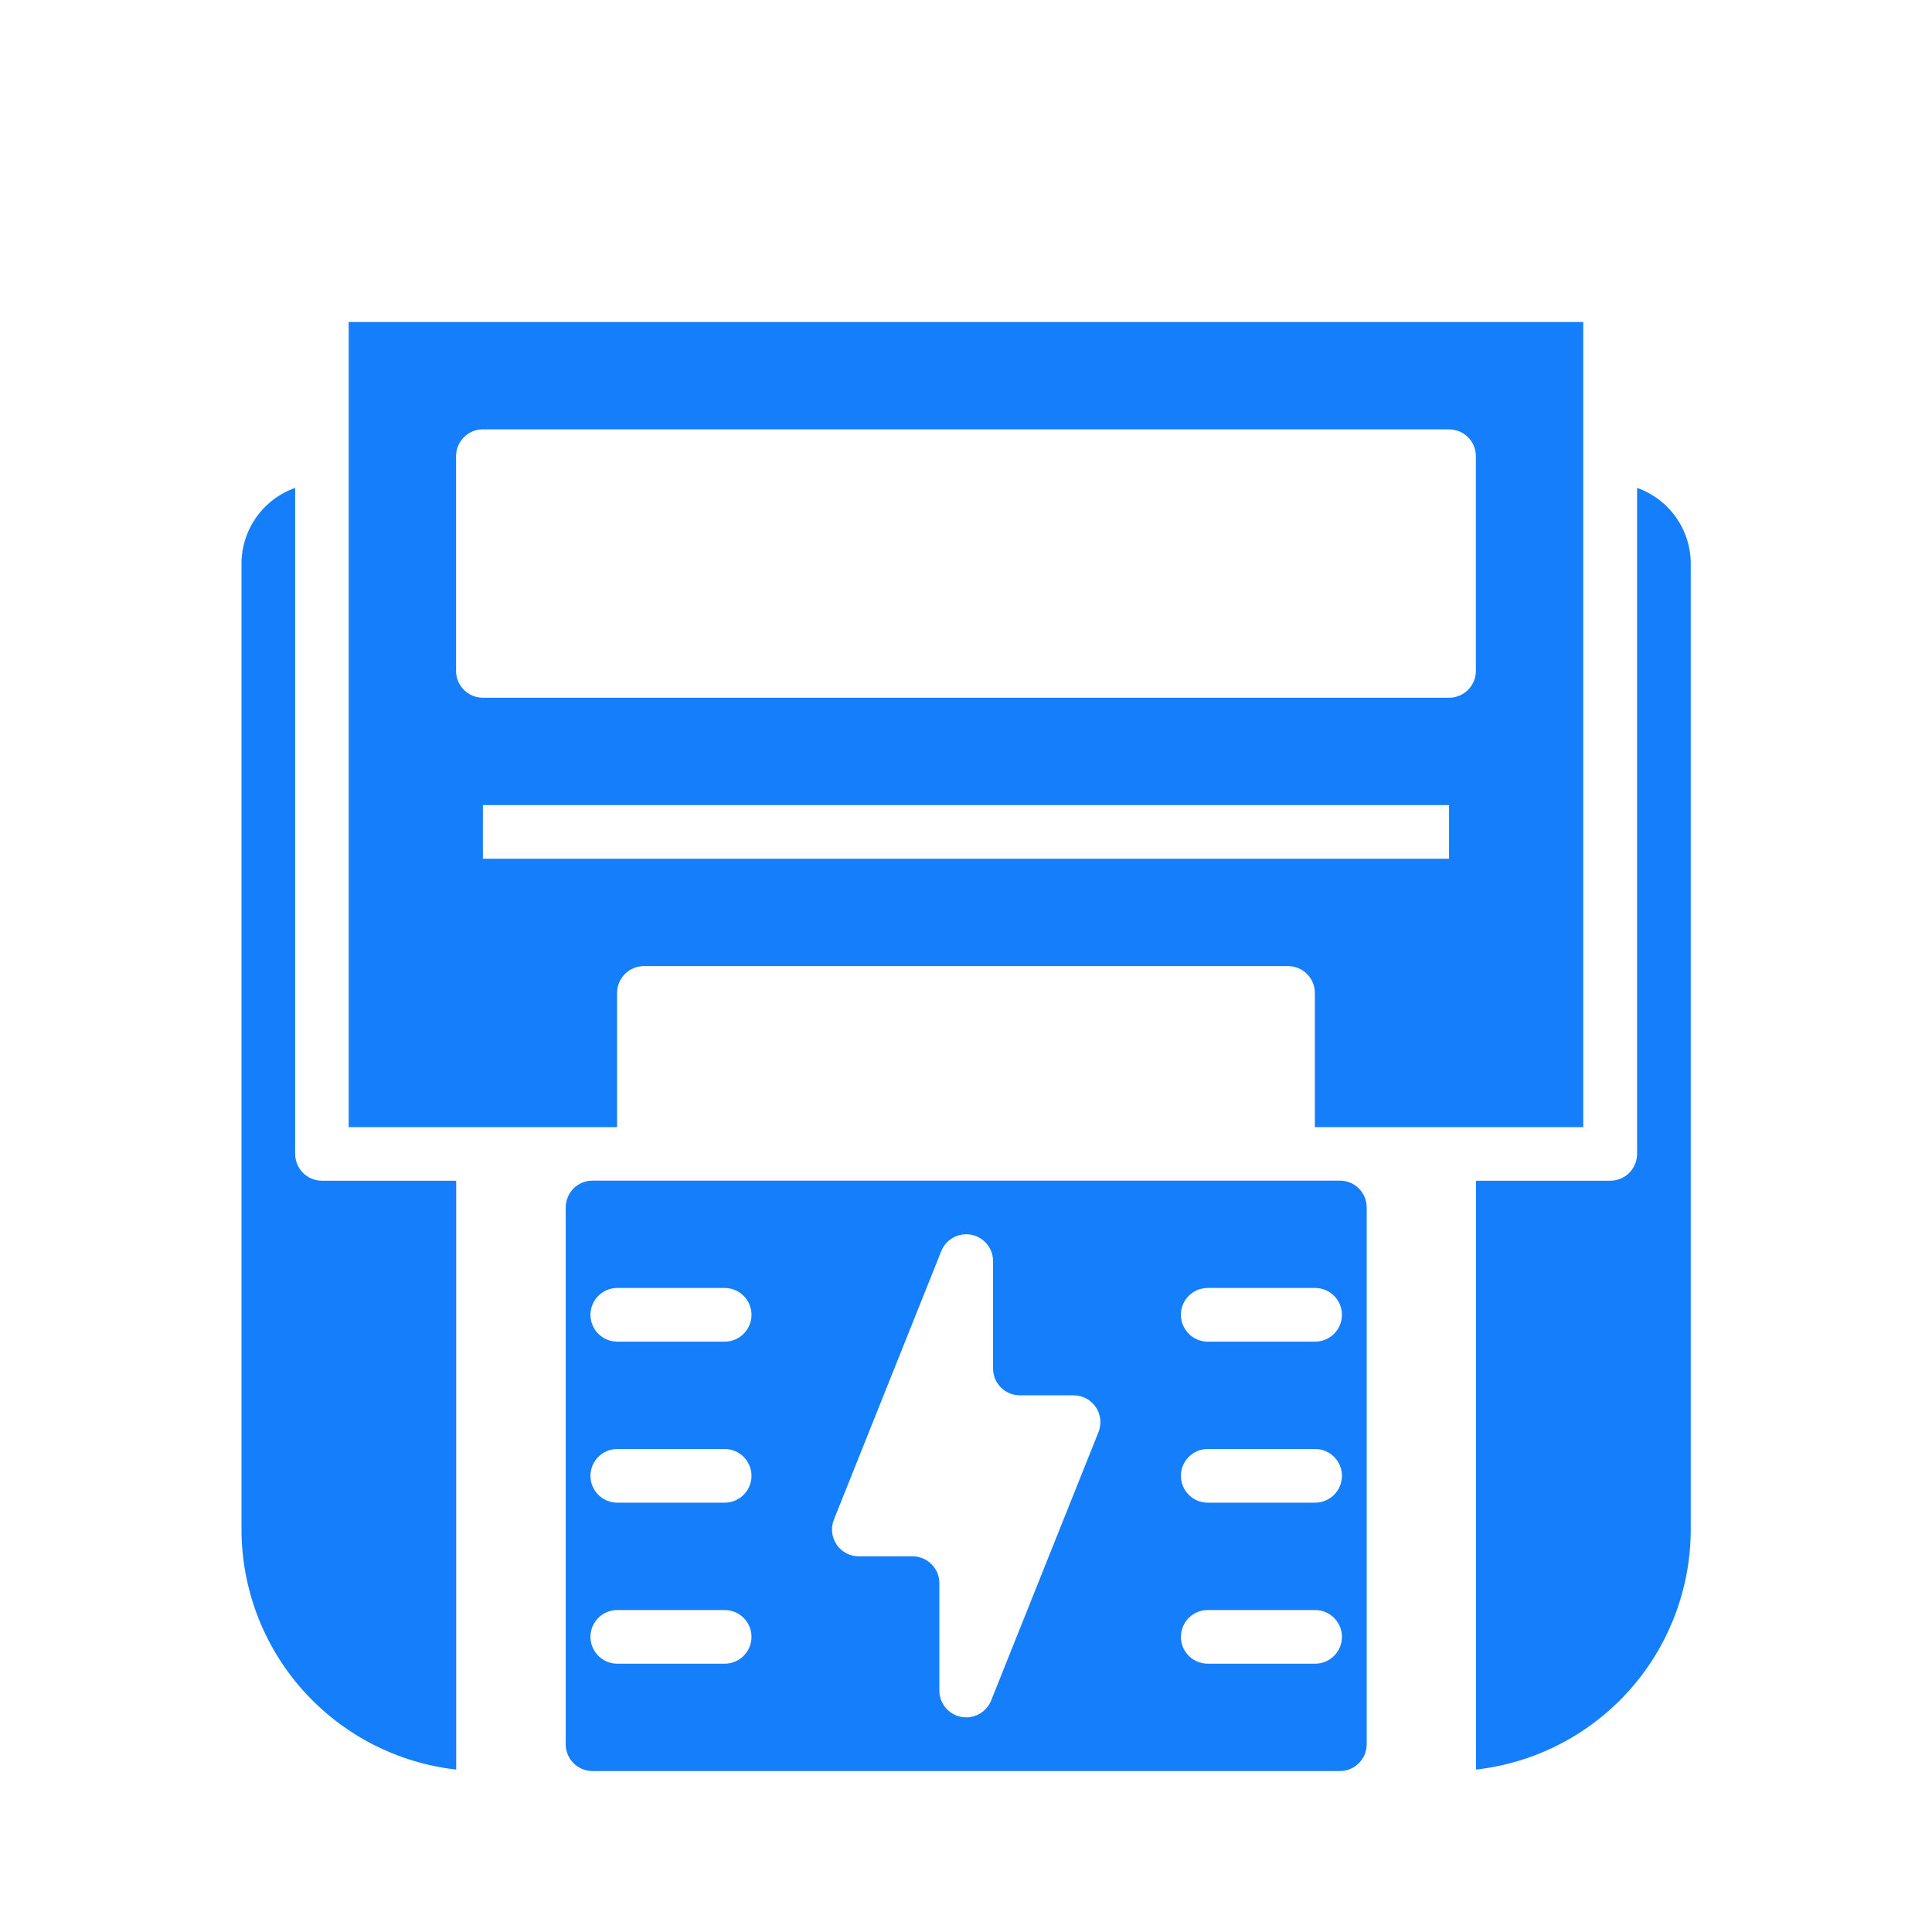
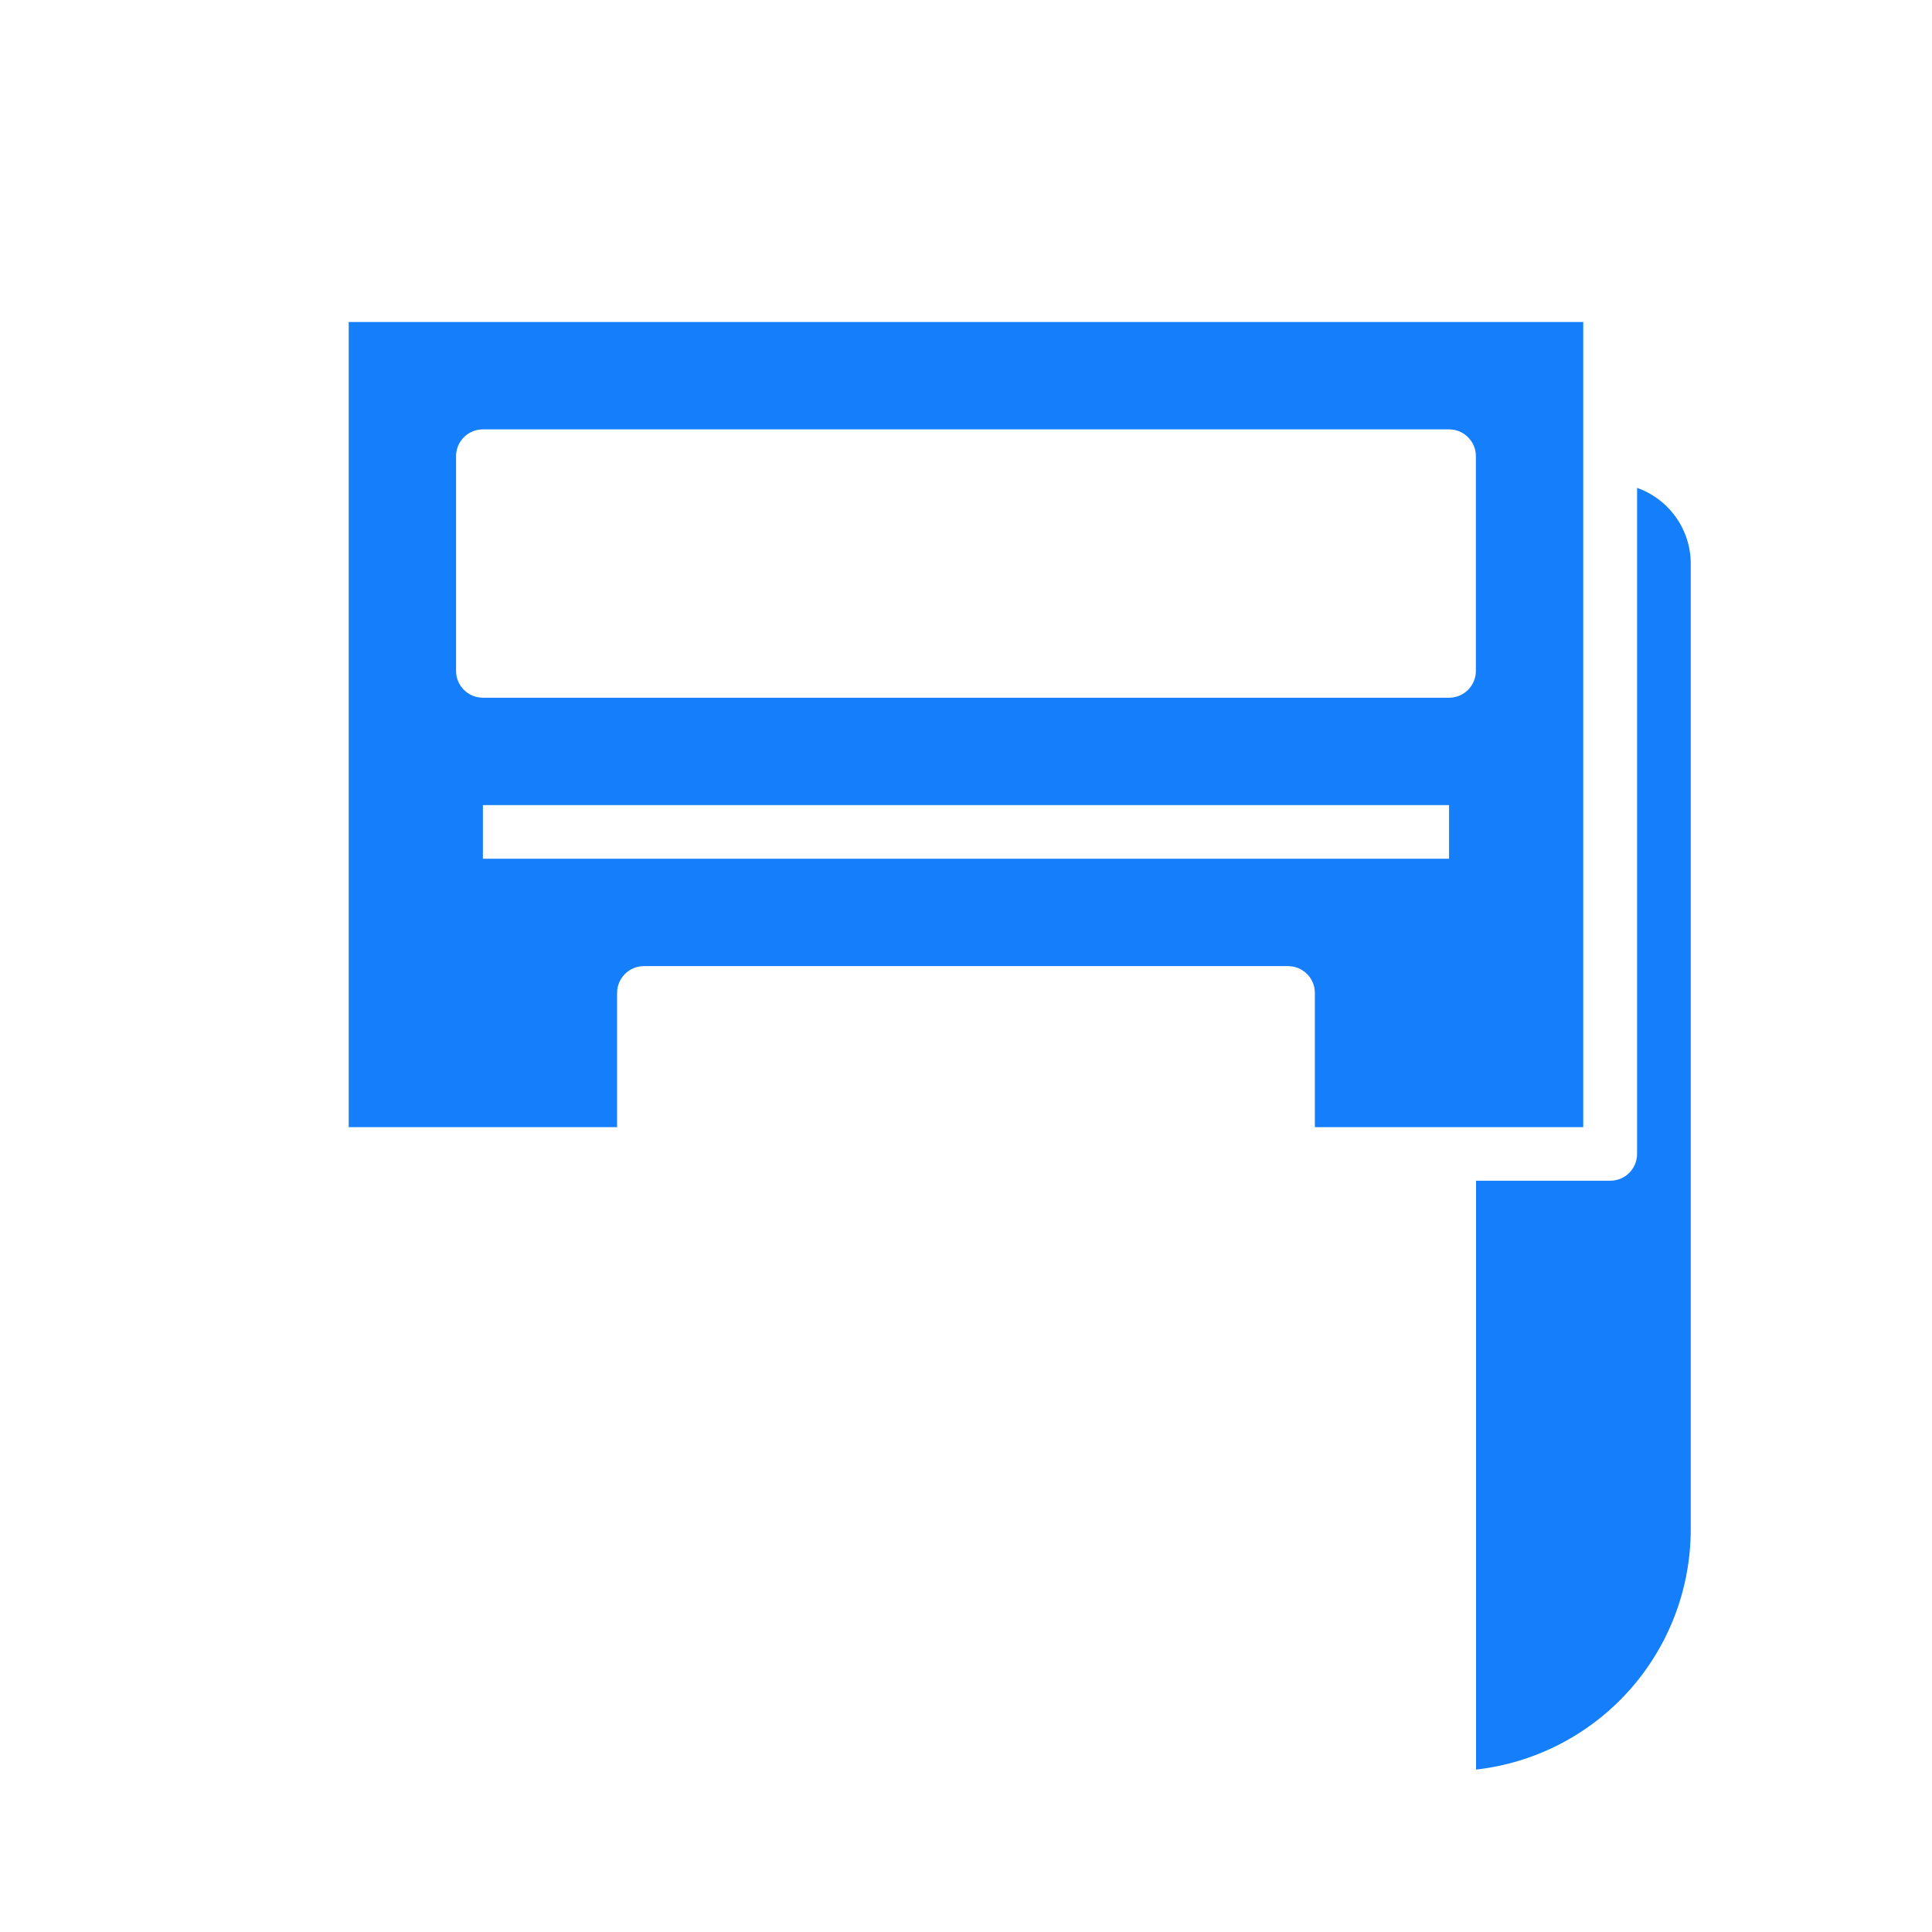
<svg xmlns="http://www.w3.org/2000/svg" width="72" height="72" viewBox="0 0 72 72" fill="none">
  <path d="M22.997 37.004C22.997 36.452 23.445 36.004 23.997 36.004H48.001C48.266 36.004 48.521 36.109 48.709 36.297C48.896 36.484 49.001 36.739 49.001 37.004V42.005H59.003V12H12.995V42.005H22.997V37.004ZM16.996 25.002V17.001C16.996 16.448 17.444 16.001 17.996 16.001H54.002C54.267 16.001 54.522 16.106 54.709 16.294C54.897 16.481 55.002 16.736 55.002 17.001V25.002C55.002 25.267 54.897 25.522 54.709 25.709C54.522 25.897 54.267 26.002 54.002 26.002H17.996C17.444 26.002 16.996 25.555 16.996 25.002ZM17.996 30.003H54.002V32.003H17.996V30.003Z" fill="#157EFB" />
  <path d="M61.009 18.182V43.002C61.009 43.267 60.903 43.522 60.716 43.71C60.528 43.897 60.274 44.002 60.009 44.002H55.008V65.947C57.207 65.698 59.237 64.65 60.713 63.001C62.189 61.352 63.006 59.217 63.009 57.004V20.998C63.007 20.38 62.813 19.777 62.455 19.273C62.097 18.769 61.592 18.388 61.009 18.182L61.009 18.182Z" fill="#157EFB" />
-   <path d="M21.082 65.002C21.082 65.554 21.53 66.002 22.082 66.002H49.933C50.486 66.002 50.933 65.554 50.933 65.002V44.998C50.933 44.446 50.486 43.998 49.933 43.998H22.082C21.53 43.998 21.082 44.446 21.082 44.998V65.002ZM44.009 48.999C44.009 48.447 44.457 47.999 45.009 47.999H49.01C49.562 47.999 50.01 48.447 50.01 48.999C50.01 49.551 49.562 49.999 49.01 49.999H45.009C44.457 49.999 44.009 49.551 44.009 48.999ZM44.009 55C44.009 54.448 44.457 54 45.009 54H49.01C49.562 54 50.01 54.448 50.01 55C50.01 55.552 49.562 56 49.01 56H45.009C44.457 56 44.009 55.552 44.009 55ZM44.009 61.001C44.009 60.449 44.457 60.001 45.009 60.001H49.01C49.562 60.001 50.01 60.449 50.01 61.001C50.01 61.553 49.562 62.001 49.01 62.001H45.009C44.457 62.001 44.009 61.553 44.009 61.001ZM31.078 56.629L35.078 46.627C35.256 46.182 35.725 45.925 36.196 46.015C36.667 46.106 37.008 46.519 37.008 46.999V50.999C37.008 51.552 37.455 51.999 38.008 51.999H40.008C40.34 51.999 40.65 52.164 40.836 52.438C41.023 52.713 41.06 53.062 40.937 53.371L36.937 63.372C36.785 63.752 36.417 64.001 36.008 64.001C35.944 64.001 35.88 63.995 35.817 63.983C35.347 63.892 35.007 63.48 35.007 63.001V59C35.007 58.448 34.56 58 34.007 58H32.007C31.675 58 31.365 57.836 31.178 57.562C30.992 57.286 30.954 56.937 31.078 56.629ZM22.005 48.999C22.005 48.447 22.453 47.999 23.005 47.999H27.006C27.558 47.999 28.006 48.447 28.006 48.999C28.006 49.551 27.558 49.999 27.006 49.999H23.005C22.453 49.999 22.005 49.551 22.005 48.999ZM22.005 55C22.005 54.448 22.453 54 23.005 54H27.006C27.558 54 28.006 54.448 28.006 55C28.006 55.552 27.558 56 27.006 56H23.005C22.453 56 22.005 55.552 22.005 55ZM22.005 61.001C22.005 60.449 22.453 60.001 23.005 60.001H27.006C27.558 60.001 28.006 60.449 28.006 61.001C28.006 61.553 27.558 62.001 27.006 62.001H23.005C22.453 62.001 22.005 61.553 22.005 61.001Z" fill="#157EFB" />
-   <path d="M11 43.002V18.182C10.417 18.388 9.912 18.769 9.554 19.273C9.196 19.777 9.003 20.38 9 20.998V57.004C9.003 59.217 9.82 61.352 11.296 63.001C12.772 64.65 14.802 65.699 17.001 65.947V44.002H12.001C11.448 44.002 11 43.555 11 43.002L11 43.002Z" fill="#157EFB" />
</svg>